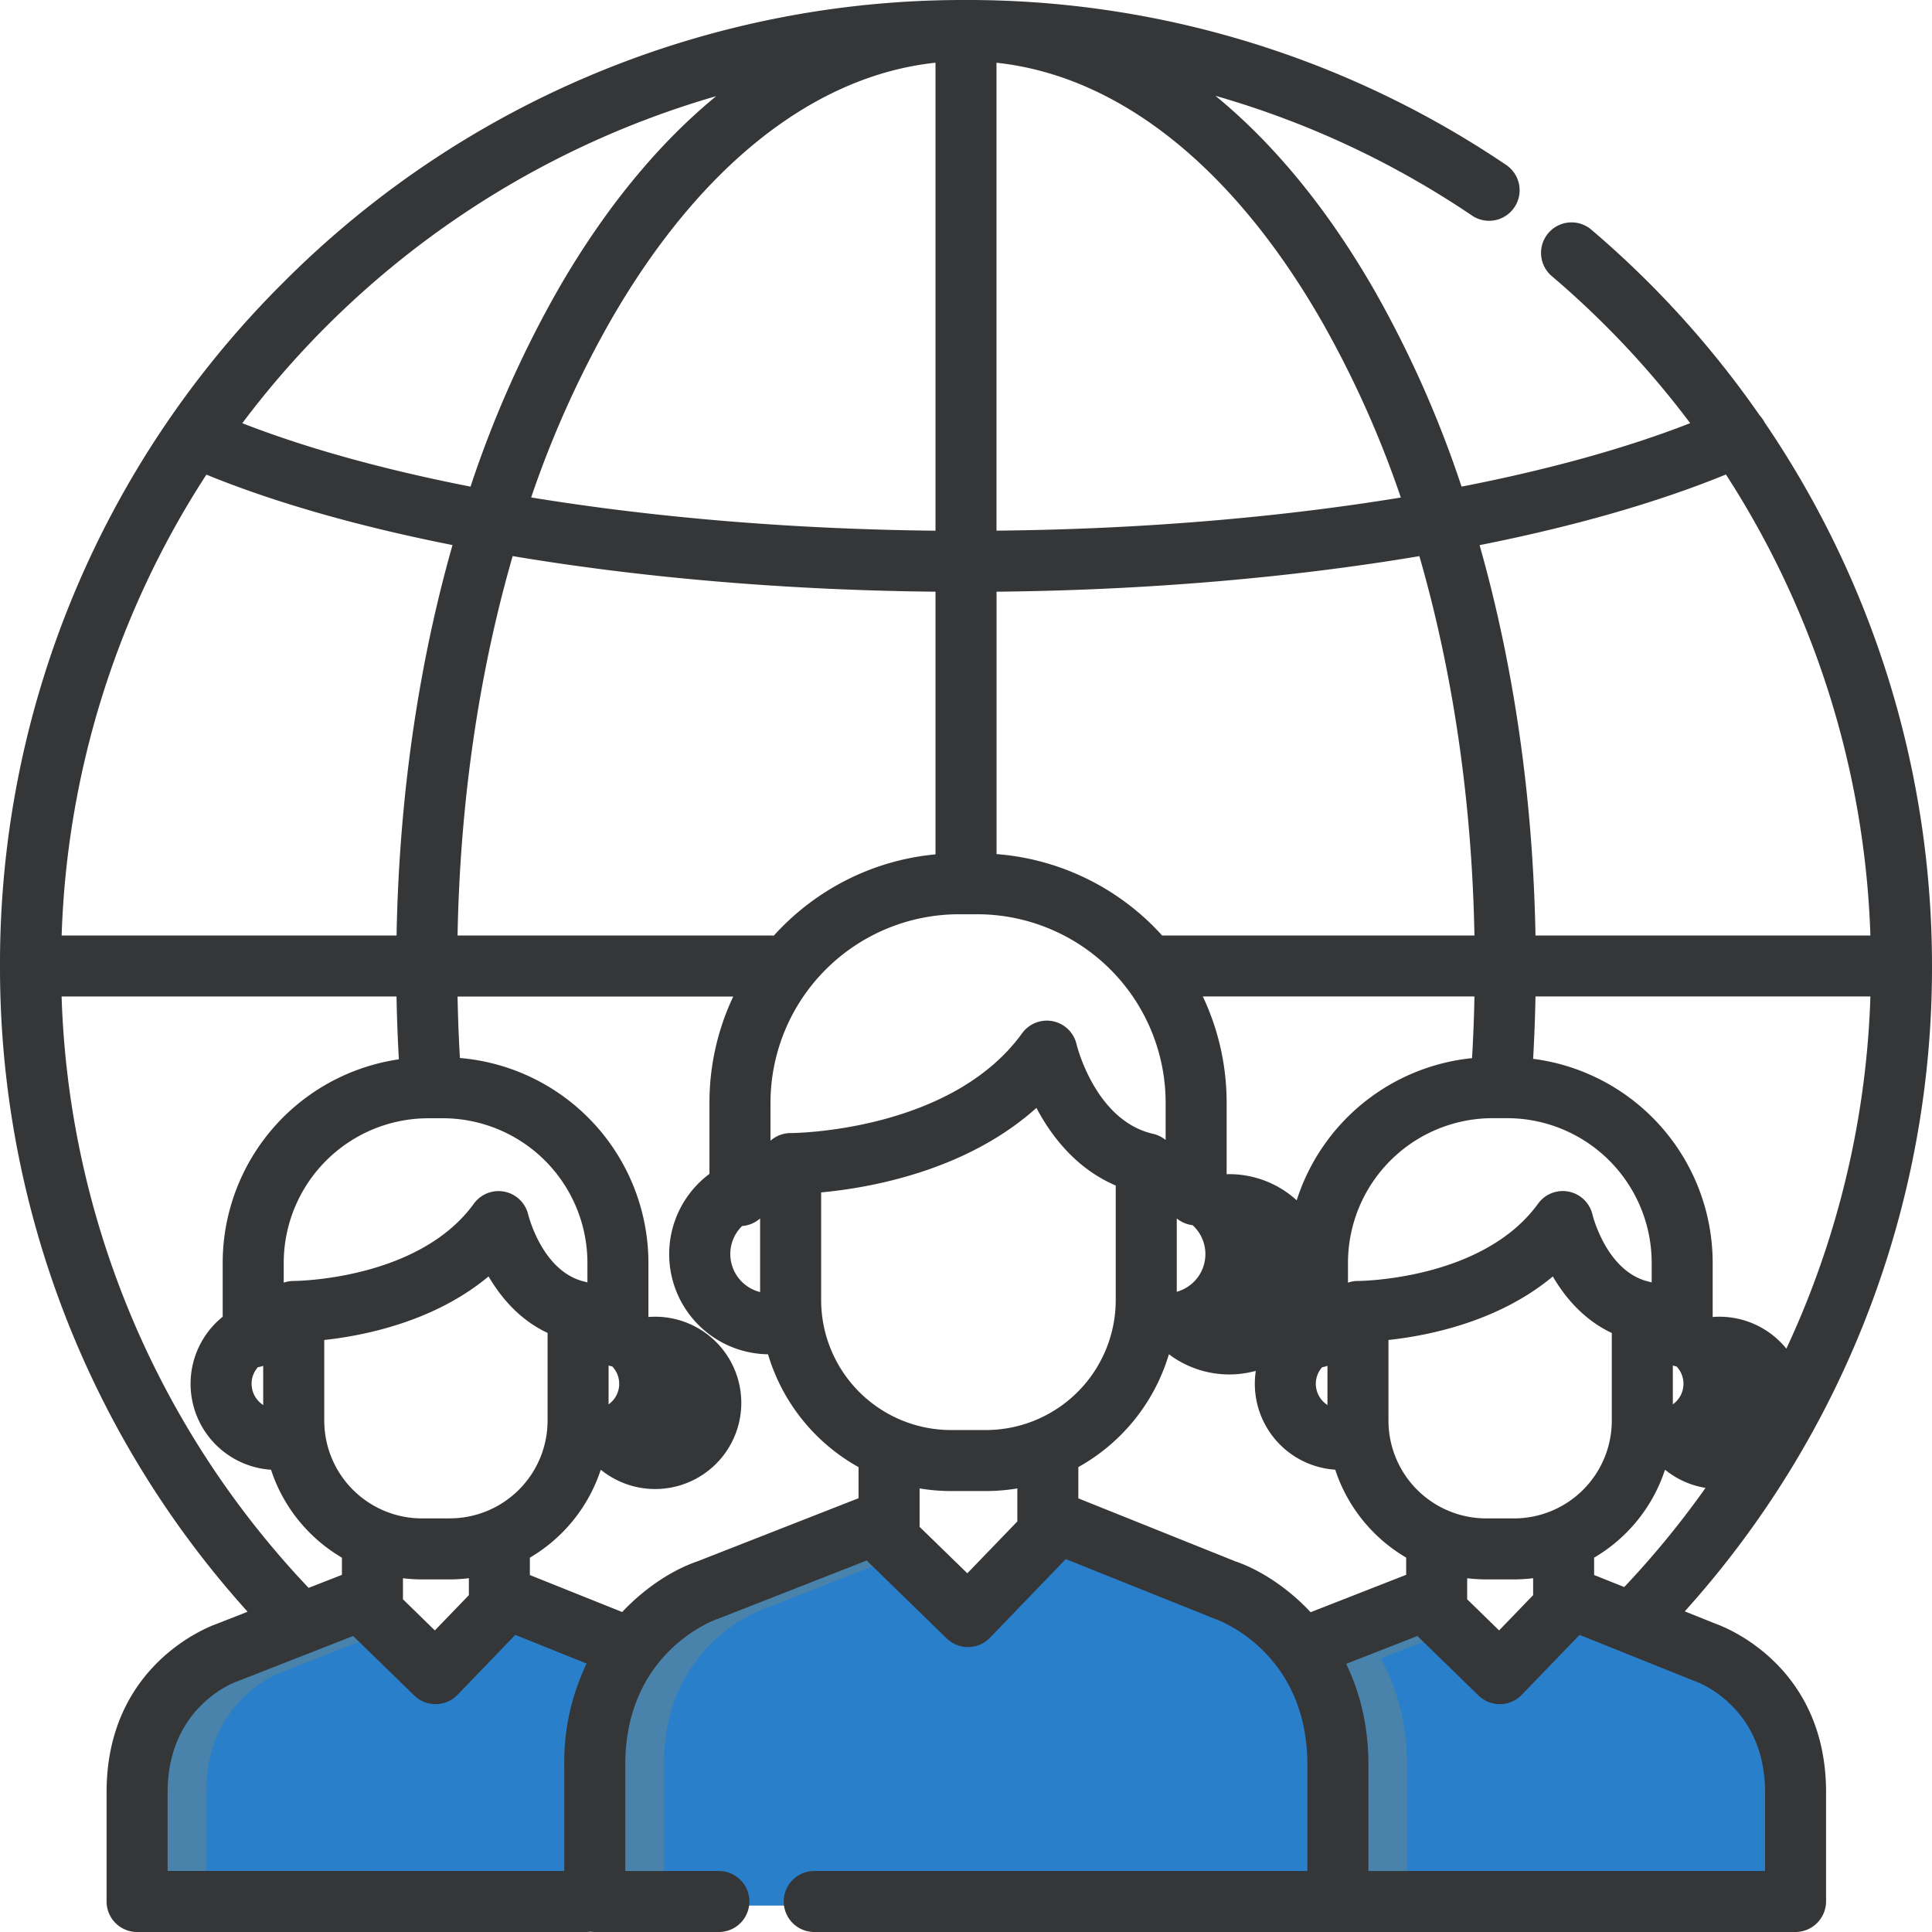
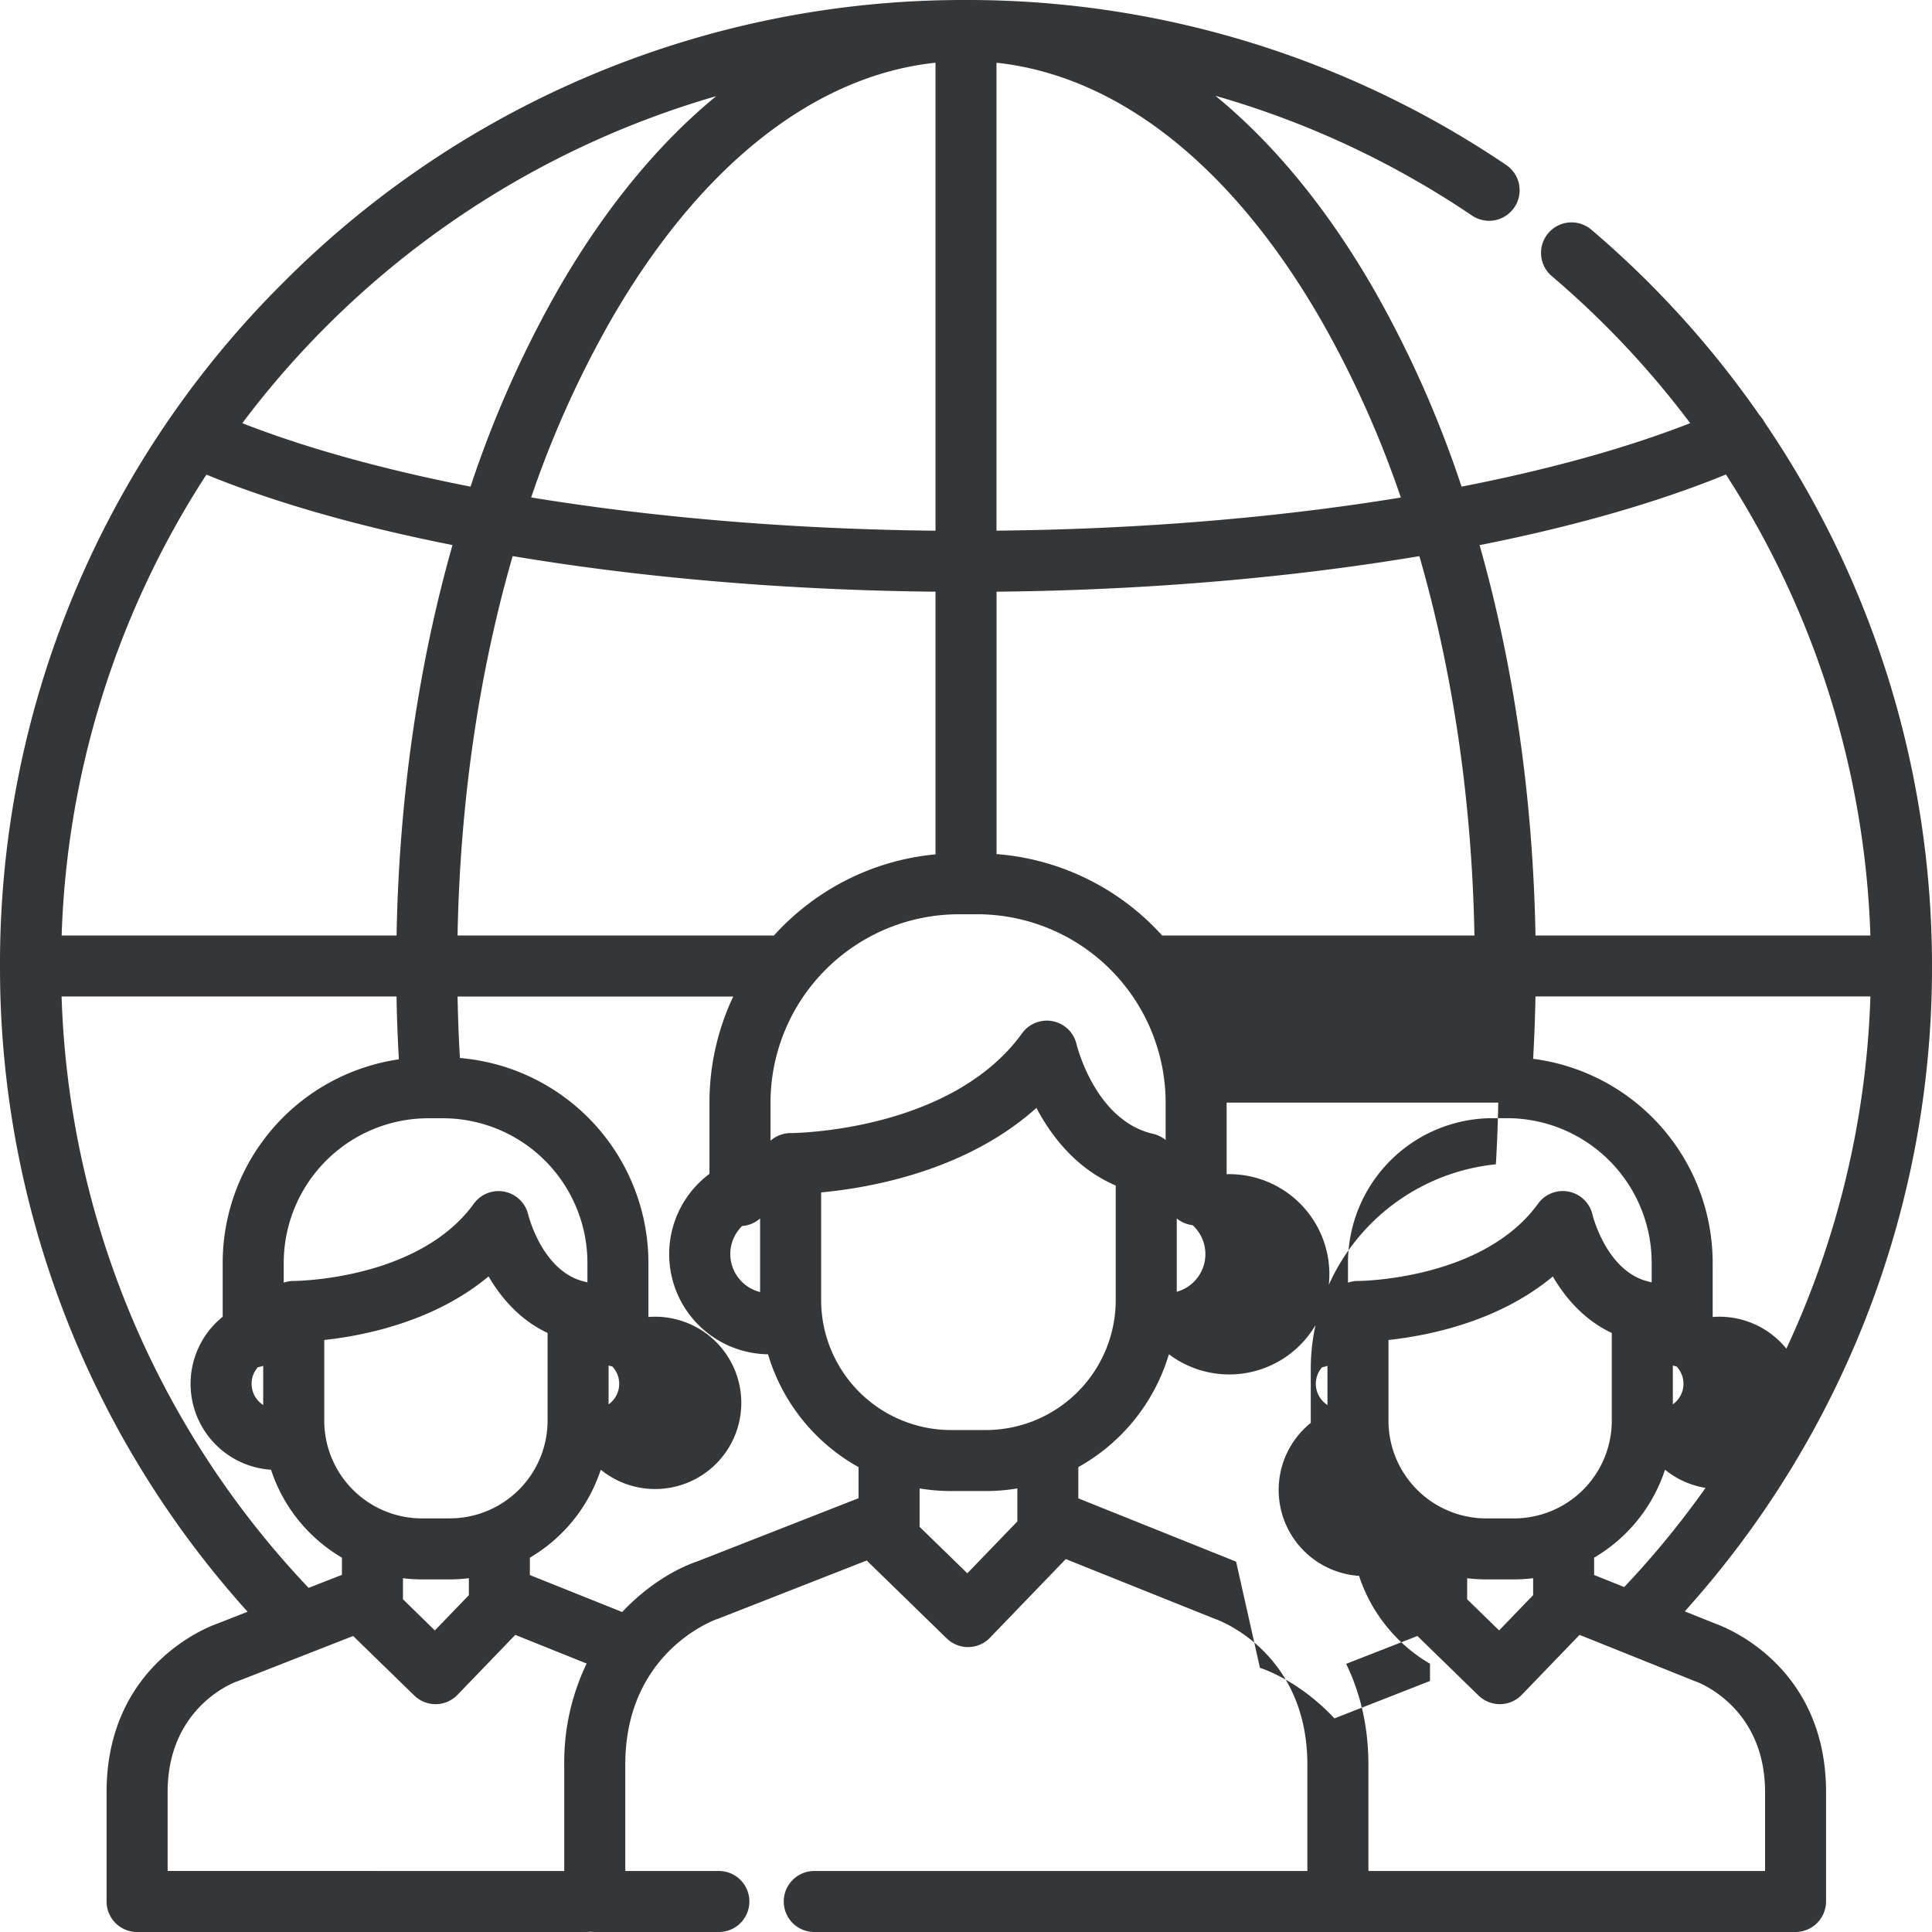
<svg xmlns="http://www.w3.org/2000/svg" width="42" height="42" viewBox="0 0 42 42">
  <g fill="none" fill-rule="nonzero">
    <g fill="#297FCA">
-       <path d="M26.495 34.988l-.018-.007-3.364-1.349-1.75 1.817a.44.44 0 0 1-.627.01l-1.72-1.674-.114-.122-3.368 1.32a.55.55 0 0 1-.023.008c-.088.03-2.14.782-2.14 3.373v3.061h15.272v-3.06c0-2.591-2.056-3.345-2.148-3.377zM9.787 36.69a.44.44 0 0 1-.627.01l-1.43-1.393-2.635 1.032a.79.79 0 0 1-.024.008c-.067.024-1.649.61-1.649 2.613v1.935h9.065v-2.53c0-.766.157-1.473.465-2.104l.105-.214-1.911-.766-1.359 1.41zM36.934 36.344a.277.277 0 0 1-.018-.007l-2.634-1.056-1.36 1.41a.44.44 0 0 1-.627.01l-1.43-1.394-1.904.745.105.216a4.75 4.75 0 0 1 .46 2.096v2.53h9.066V38.96c0-2.005-1.587-2.591-1.658-2.616z" />
-     </g>
+       </g>
    <g fill="#4982AA">
-       <path d="M16.572 34.99a.426.426 0 0 0 .023-.008l2.604-1.02-.183-.178-.114-.12-3.368 1.318a.55.55 0 0 1-.023.009c-.088.03-2.14.782-2.14 3.373v2.53h1.062v-2.53c0-2.59 2.051-3.342 2.139-3.373zM6.132 36.347a.479.479 0 0 0 .024-.009l1.877-.735-.304-.296-2.634 1.031a.79.79 0 0 1-.024.01c-.067.023-1.649.61-1.649 2.612v1.935h1.061V38.96c0-2.002 1.582-2.589 1.65-2.613zM30.127 36.268l-.105-.216 1.147-.449-.304-.296-1.904.745.105.216c.306.629.46 1.334.46 2.096v2.53h1.062v-2.53c0-.762-.155-1.467-.461-2.096z" />
-     </g>
-     <path fill="#353638" d="M37.315 35.306l-.69-.276A20.904 20.904 0 0 0 42 21c0-4.263-1.289-8.365-3.637-11.814a.658.658 0 0 0-.105-.15A21.057 21.057 0 0 0 34.6 4.998a.663.663 0 1 0-.859 1.01c1.128.96 2.131 2.031 3.002 3.191-1.404.549-3.089 1.013-4.97 1.38a23.695 23.695 0 0 0-1.908-4.29c-1.011-1.755-2.174-3.167-3.442-4.206A19.555 19.555 0 0 1 32 4.686a.663.663 0 1 0 .743-1.1A20.896 20.896 0 0 0 21 0 20.861 20.861 0 0 0 6.15 6.15 20.862 20.862 0 0 0 0 21a20.896 20.896 0 0 0 5.383 14.038l-.681.267c-.251.09-2.385.942-2.385 3.655v2.376c0 .367.297.664.663.664h9.762a.66.66 0 0 0 .094-.007c.03.004.062.007.094.007h2.698a.663.663 0 1 0 0-1.326h-2.035v-2.31c0-2.437 1.914-3.137 1.991-3.165a.623.623 0 0 0 .03-.01l3.23-1.266.02.023 1.717 1.672c.124.12.29.188.463.188h.01a.662.662 0 0 0 .467-.203l1.648-1.71 3.225 1.293.032.012c.081.029 1.995.73 1.995 3.166v2.31H17.701a.663.663 0 1 0 0 1.326h21.333a.667.667 0 0 0 .663-.668V38.96c0-2.703-2.118-3.558-2.382-3.654zm-2.66-1.066v-.378a3.468 3.468 0 0 0 1.541-1.912 1.873 1.873 0 1 0 1.036-3.32V27.45a4.475 4.475 0 0 0-3.903-4.432c.025-.45.043-.902.051-1.356h7.281a19.58 19.58 0 0 1-5.352 12.839l-.654-.262zm-6.05-4.158c0-.138.052-.264.137-.36a.66.66 0 0 0 .116-.03v.852a.549.549 0 0 1-.253-.462zm-7.173 1.006h-.757a2.827 2.827 0 0 1-2.824-2.824v-2.342c1.058-.098 3.151-.465 4.68-1.837.322.61.863 1.32 1.724 1.687v2.492a2.827 2.827 0 0 1-2.823 2.824zm-5.556-3.826a.85.85 0 0 1 .258-.61.66.66 0 0 0 .39-.164v1.6a.853.853 0 0 1-.648-.826zm.872-6.925H9.947c.054-2.912.465-5.712 1.198-8.248 2.801.47 5.945.742 9.192.774v5.71c-1.39.13-2.63.786-3.516 1.768a.66.66 0 0 0-.073-.004zM8.759 34.309c.136.017.274.026.415.026h.605c.14 0 .278-.01.414-.026v.368l-.74.767-.693-.677v-.458zm1.02-1.3h-.605a2.127 2.127 0 0 1-2.125-2.125V29.13c.863-.093 2.393-.397 3.572-1.382.265.453.673.943 1.283 1.229v1.906a2.127 2.127 0 0 1-2.125 2.125zm-4.31-2.927c0-.138.052-.264.137-.36a.66.66 0 0 0 .116-.03v.852a.549.549 0 0 1-.252-.462zm7.76-.397a.669.669 0 0 0 .081.02.547.547 0 0 1-.08.824v-.844zm-.459-1.807l-.039-.01-.017-.005c-.924-.21-1.227-1.445-1.23-1.454a.663.663 0 0 0-1.183-.242c-1.202 1.661-3.881 1.68-3.913 1.68h-.003a.66.66 0 0 0-.067.003l-.021.003-.045.007-.028.007c-.012.003-.024.005-.035.009l-.021.008v-.433A3.146 3.146 0 0 1 9.31 24.31h.318a3.146 3.146 0 0 1 3.142 3.142v.427zM1.34 20.337a19.549 19.549 0 0 1 3.147-10.019c1.494.611 3.313 1.127 5.35 1.531-.745 2.622-1.162 5.502-1.216 8.488H1.34zm24 3.634v.81l-.014-.01a.634.634 0 0 0-.029-.021l-.024-.016-.03-.018-.029-.015c-.01-.005-.018-.01-.028-.013-.011-.006-.024-.01-.036-.014l-.024-.01a.683.683 0 0 0-.042-.011l-.018-.005c-1.26-.287-1.658-1.93-1.662-1.943a.663.663 0 0 0-1.184-.243c-1.553 2.147-4.983 2.17-5.029 2.17h-.002a.66.66 0 0 0-.068.003c-.007 0-.014.002-.02.003l-.046.007-.028.007-.035.01c-.01.002-.02.006-.03.01l-.03.011-.033.016-.026.012-.032.02-.022.013-.03.022-.021.016-.018.016v-.826a4.101 4.101 0 0 1 4.097-4.097h.396a4.1 4.1 0 0 1 4.097 4.096zM20.337 1.363v10.174c-3.108-.032-6.111-.285-8.79-.723a22.236 22.236 0 0 1 1.738-3.863c1.93-3.348 4.413-5.306 7.052-5.588zm5.245 25.125a.66.66 0 0 0 .344.146.85.85 0 0 1-.344 1.448v-1.594zm-.318-6.151a5.412 5.412 0 0 0-3.6-1.77v-5.704c3.253-.032 6.394-.303 9.192-.773.732 2.536 1.143 5.336 1.197 8.247h-6.787-.002zm7.182 3.971h.317a3.146 3.146 0 0 1 3.143 3.143v.427l-.038-.01-.018-.005c-.925-.21-1.227-1.445-1.23-1.454a.663.663 0 0 0-1.184-.242c-1.2 1.66-3.878 1.68-3.913 1.68h-.002a.66.66 0 0 0-.068.003c-.007 0-.014.002-.02.003l-.045.007-.03.007-.034.009-.02.008v-.432a3.147 3.147 0 0 1 3.142-3.144zm3.92 5.377a.663.663 0 0 0 .08.02.547.547 0 0 1-.08.824v-.844zm-6.182-.555c.864-.093 2.394-.396 3.573-1.381.264.453.673.943 1.282 1.229v1.906a2.127 2.127 0 0 1-2.125 2.125h-.604a2.127 2.127 0 0 1-2.126-2.125V29.13zm1.711 5.18c.136.016.274.025.415.025h.604c.14 0 .279-.01.415-.026v.368l-.74.767-.694-.677v-.458zm5.625-23.995a19.64 19.64 0 0 1 3.141 10.022H33.38c-.054-2.985-.471-5.864-1.215-8.486 2.039-.405 3.857-.923 5.355-1.536zm-8.805-3.364a22.241 22.241 0 0 1 1.738 3.865c-2.674.438-5.674.69-8.79.72V1.364c2.64.282 5.122 2.24 7.052 5.588zM15.571 2.089c-1.265 1.038-2.426 2.449-3.435 4.2a23.693 23.693 0 0 0-1.907 4.29C8.35 10.21 6.668 9.747 5.267 9.2A19.739 19.739 0 0 1 15.57 2.09zM1.339 21.663H8.62c.008.457.026.913.051 1.366a4.475 4.475 0 0 0-3.83 4.422v1.174a1.872 1.872 0 0 0 1.051 3.326c.264.81.819 1.488 1.541 1.911v.374l-.724.283a19.573 19.573 0 0 1-5.37-12.856zm6.757 19.01H3.644V38.96c0-1.849 1.445-2.385 1.501-2.405a.594.594 0 0 0 .03-.01l2.502-.98 1.329 1.294c.124.12.29.188.463.188h.01a.662.662 0 0 0 .467-.203l1.256-1.303 1.551.623a4.952 4.952 0 0 0-.487 2.2v2.31h-4.17zm7.049-6.725c-.448.154-1.069.51-1.619 1.096l-2.007-.804v-.378a3.467 3.467 0 0 0 1.541-1.912 1.873 1.873 0 1 0 1.036-3.32V27.45A4.474 4.474 0 0 0 9.998 23a34.902 34.902 0 0 1-.051-1.336h5.993a5.389 5.389 0 0 0-.517 2.308v1.547a2.177 2.177 0 0 0 1.273 3.922 4.169 4.169 0 0 0 1.968 2.453v.676l-3.52 1.379zm5.884.254l-1.038-1.01v-.835c.223.037.45.057.684.057h.757c.233 0 .461-.02.684-.057V33.075l-1.087 1.127zm5.843-.253l-3.43-1.376v-.68a4.168 4.168 0 0 0 1.969-2.453 2.177 2.177 0 1 0 1.255-3.914V23.97a5.39 5.39 0 0 0-.518-2.308h5.905c-.008.449-.026.897-.052 1.341a4.475 4.475 0 0 0-4.024 4.447v1.174a1.872 1.872 0 0 0 1.05 3.326c.265.81.82 1.488 1.542 1.911v.374l-2.077.813c-.55-.588-1.17-.945-1.62-1.1zm11.499 6.725h-8.623v-2.31c0-.865-.191-1.592-.484-2.193l1.549-.606 1.329 1.294c.124.12.29.188.463.188h.01a.662.662 0 0 0 .467-.203l1.256-1.303 2.495 1.001a.457.457 0 0 0 .03.011c.062.022 1.508.558 1.508 2.407v1.714z" />
+       </g>
+     <path fill="#353638" d="M37.315 35.306l-.69-.276A20.904 20.904 0 0 0 42 21c0-4.263-1.289-8.365-3.637-11.814a.658.658 0 0 0-.105-.15A21.057 21.057 0 0 0 34.6 4.998a.663.663 0 1 0-.859 1.01c1.128.96 2.131 2.031 3.002 3.191-1.404.549-3.089 1.013-4.97 1.38a23.695 23.695 0 0 0-1.908-4.29c-1.011-1.755-2.174-3.167-3.442-4.206A19.555 19.555 0 0 1 32 4.686a.663.663 0 1 0 .743-1.1A20.896 20.896 0 0 0 21 0 20.861 20.861 0 0 0 6.15 6.15 20.862 20.862 0 0 0 0 21a20.896 20.896 0 0 0 5.383 14.038l-.681.267c-.251.09-2.385.942-2.385 3.655v2.376c0 .367.297.664.663.664h9.762a.66.66 0 0 0 .094-.007c.03.004.062.007.094.007h2.698a.663.663 0 1 0 0-1.326h-2.035v-2.31c0-2.437 1.914-3.137 1.991-3.165a.623.623 0 0 0 .03-.01l3.23-1.266.02.023 1.717 1.672c.124.12.29.188.463.188h.01a.662.662 0 0 0 .467-.203l1.648-1.71 3.225 1.293.032.012c.081.029 1.995.73 1.995 3.166v2.31H17.701a.663.663 0 1 0 0 1.326h21.333a.667.667 0 0 0 .663-.668V38.96c0-2.703-2.118-3.558-2.382-3.654zm-2.66-1.066v-.378a3.468 3.468 0 0 0 1.541-1.912 1.873 1.873 0 1 0 1.036-3.32V27.45a4.475 4.475 0 0 0-3.903-4.432c.025-.45.043-.902.051-1.356h7.281a19.58 19.58 0 0 1-5.352 12.839l-.654-.262zm-6.05-4.158c0-.138.052-.264.137-.36a.66.66 0 0 0 .116-.03v.852a.549.549 0 0 1-.253-.462zm-7.173 1.006h-.757a2.827 2.827 0 0 1-2.824-2.824v-2.342c1.058-.098 3.151-.465 4.68-1.837.322.61.863 1.32 1.724 1.687v2.492a2.827 2.827 0 0 1-2.823 2.824zm-5.556-3.826a.85.85 0 0 1 .258-.61.66.66 0 0 0 .39-.164v1.6a.853.853 0 0 1-.648-.826zm.872-6.925H9.947c.054-2.912.465-5.712 1.198-8.248 2.801.47 5.945.742 9.192.774v5.71c-1.39.13-2.63.786-3.516 1.768a.66.66 0 0 0-.073-.004zM8.759 34.309c.136.017.274.026.415.026h.605c.14 0 .278-.01.414-.026v.368l-.74.767-.693-.677v-.458zm1.02-1.3h-.605a2.127 2.127 0 0 1-2.125-2.125V29.13c.863-.093 2.393-.397 3.572-1.382.265.453.673.943 1.283 1.229v1.906a2.127 2.127 0 0 1-2.125 2.125zm-4.31-2.927c0-.138.052-.264.137-.36a.66.66 0 0 0 .116-.03v.852a.549.549 0 0 1-.252-.462zm7.76-.397a.669.669 0 0 0 .081.02.547.547 0 0 1-.08.824v-.844zm-.459-1.807l-.039-.01-.017-.005c-.924-.21-1.227-1.445-1.23-1.454a.663.663 0 0 0-1.183-.242c-1.202 1.661-3.881 1.68-3.913 1.68h-.003a.66.66 0 0 0-.067.003l-.021.003-.045.007-.028.007c-.012.003-.024.005-.035.009l-.021.008v-.433A3.146 3.146 0 0 1 9.31 24.31h.318a3.146 3.146 0 0 1 3.142 3.142v.427zM1.34 20.337a19.549 19.549 0 0 1 3.147-10.019c1.494.611 3.313 1.127 5.35 1.531-.745 2.622-1.162 5.502-1.216 8.488H1.34zm24 3.634v.81l-.014-.01a.634.634 0 0 0-.029-.021l-.024-.016-.03-.018-.029-.015c-.01-.005-.018-.01-.028-.013-.011-.006-.024-.01-.036-.014l-.024-.01a.683.683 0 0 0-.042-.011l-.018-.005c-1.26-.287-1.658-1.93-1.662-1.943a.663.663 0 0 0-1.184-.243c-1.553 2.147-4.983 2.17-5.029 2.17h-.002a.66.66 0 0 0-.068.003c-.007 0-.014.002-.02.003l-.046.007-.028.007-.035.01c-.01.002-.02.006-.03.01l-.03.011-.033.016-.026.012-.032.02-.022.013-.03.022-.021.016-.018.016v-.826a4.101 4.101 0 0 1 4.097-4.097h.396a4.1 4.1 0 0 1 4.097 4.096zM20.337 1.363v10.174c-3.108-.032-6.111-.285-8.79-.723a22.236 22.236 0 0 1 1.738-3.863c1.93-3.348 4.413-5.306 7.052-5.588zm5.245 25.125a.66.66 0 0 0 .344.146.85.85 0 0 1-.344 1.448v-1.594zm-.318-6.151a5.412 5.412 0 0 0-3.6-1.77v-5.704c3.253-.032 6.394-.303 9.192-.773.732 2.536 1.143 5.336 1.197 8.247h-6.787-.002zm7.182 3.971h.317a3.146 3.146 0 0 1 3.143 3.143v.427l-.038-.01-.018-.005c-.925-.21-1.227-1.445-1.23-1.454a.663.663 0 0 0-1.184-.242c-1.2 1.66-3.878 1.68-3.913 1.68h-.002a.66.66 0 0 0-.068.003c-.007 0-.014.002-.02.003l-.045.007-.03.007-.034.009-.02.008v-.432a3.147 3.147 0 0 1 3.142-3.144zm3.92 5.377a.663.663 0 0 0 .08.02.547.547 0 0 1-.08.824v-.844zm-6.182-.555c.864-.093 2.394-.396 3.573-1.381.264.453.673.943 1.282 1.229v1.906a2.127 2.127 0 0 1-2.125 2.125h-.604a2.127 2.127 0 0 1-2.126-2.125V29.13zm1.711 5.18c.136.016.274.025.415.025h.604c.14 0 .279-.01.415-.026v.368l-.74.767-.694-.677v-.458zm5.625-23.995a19.64 19.64 0 0 1 3.141 10.022H33.38c-.054-2.985-.471-5.864-1.215-8.486 2.039-.405 3.857-.923 5.355-1.536zm-8.805-3.364a22.241 22.241 0 0 1 1.738 3.865c-2.674.438-5.674.69-8.79.72V1.364c2.64.282 5.122 2.24 7.052 5.588zM15.571 2.089c-1.265 1.038-2.426 2.449-3.435 4.2a23.693 23.693 0 0 0-1.907 4.29C8.35 10.21 6.668 9.747 5.267 9.2A19.739 19.739 0 0 1 15.57 2.09zM1.339 21.663H8.62c.008.457.026.913.051 1.366a4.475 4.475 0 0 0-3.83 4.422v1.174a1.872 1.872 0 0 0 1.051 3.326c.264.81.819 1.488 1.541 1.911v.374l-.724.283a19.573 19.573 0 0 1-5.37-12.856zm6.757 19.01H3.644V38.96c0-1.849 1.445-2.385 1.501-2.405a.594.594 0 0 0 .03-.01l2.502-.98 1.329 1.294c.124.12.29.188.463.188h.01a.662.662 0 0 0 .467-.203l1.256-1.303 1.551.623a4.952 4.952 0 0 0-.487 2.2v2.31h-4.17zm7.049-6.725c-.448.154-1.069.51-1.619 1.096l-2.007-.804v-.378a3.467 3.467 0 0 0 1.541-1.912 1.873 1.873 0 1 0 1.036-3.32V27.45A4.474 4.474 0 0 0 9.998 23a34.902 34.902 0 0 1-.051-1.336h5.993a5.389 5.389 0 0 0-.517 2.308v1.547a2.177 2.177 0 0 0 1.273 3.922 4.169 4.169 0 0 0 1.968 2.453v.676l-3.52 1.379zm5.884.254l-1.038-1.01v-.835c.223.037.45.057.684.057h.757c.233 0 .461-.02.684-.057V33.075l-1.087 1.127zm5.843-.253l-3.43-1.376v-.68a4.168 4.168 0 0 0 1.969-2.453 2.177 2.177 0 1 0 1.255-3.914V23.97h5.905c-.008.449-.026.897-.052 1.341a4.475 4.475 0 0 0-4.024 4.447v1.174a1.872 1.872 0 0 0 1.05 3.326c.265.81.82 1.488 1.542 1.911v.374l-2.077.813c-.55-.588-1.17-.945-1.62-1.1zm11.499 6.725h-8.623v-2.31c0-.865-.191-1.592-.484-2.193l1.549-.606 1.329 1.294c.124.12.29.188.463.188h.01a.662.662 0 0 0 .467-.203l1.256-1.303 2.495 1.001a.457.457 0 0 0 .03.011c.062.022 1.508.558 1.508 2.407v1.714z" />
  </g>
</svg>